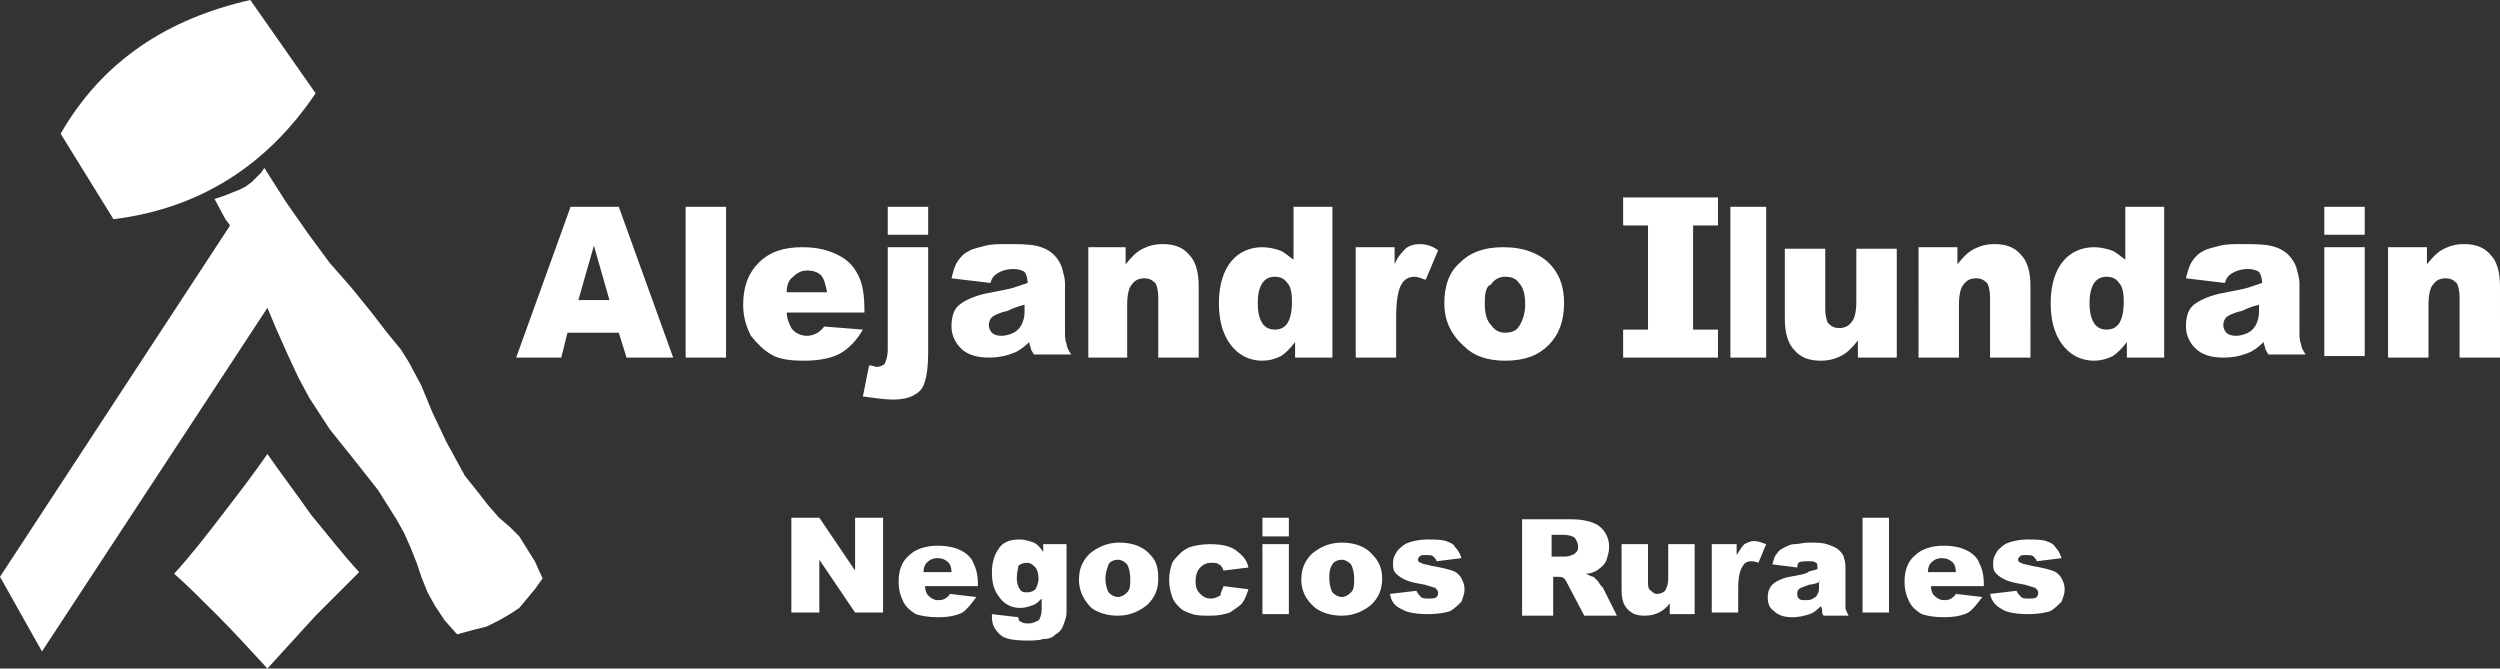
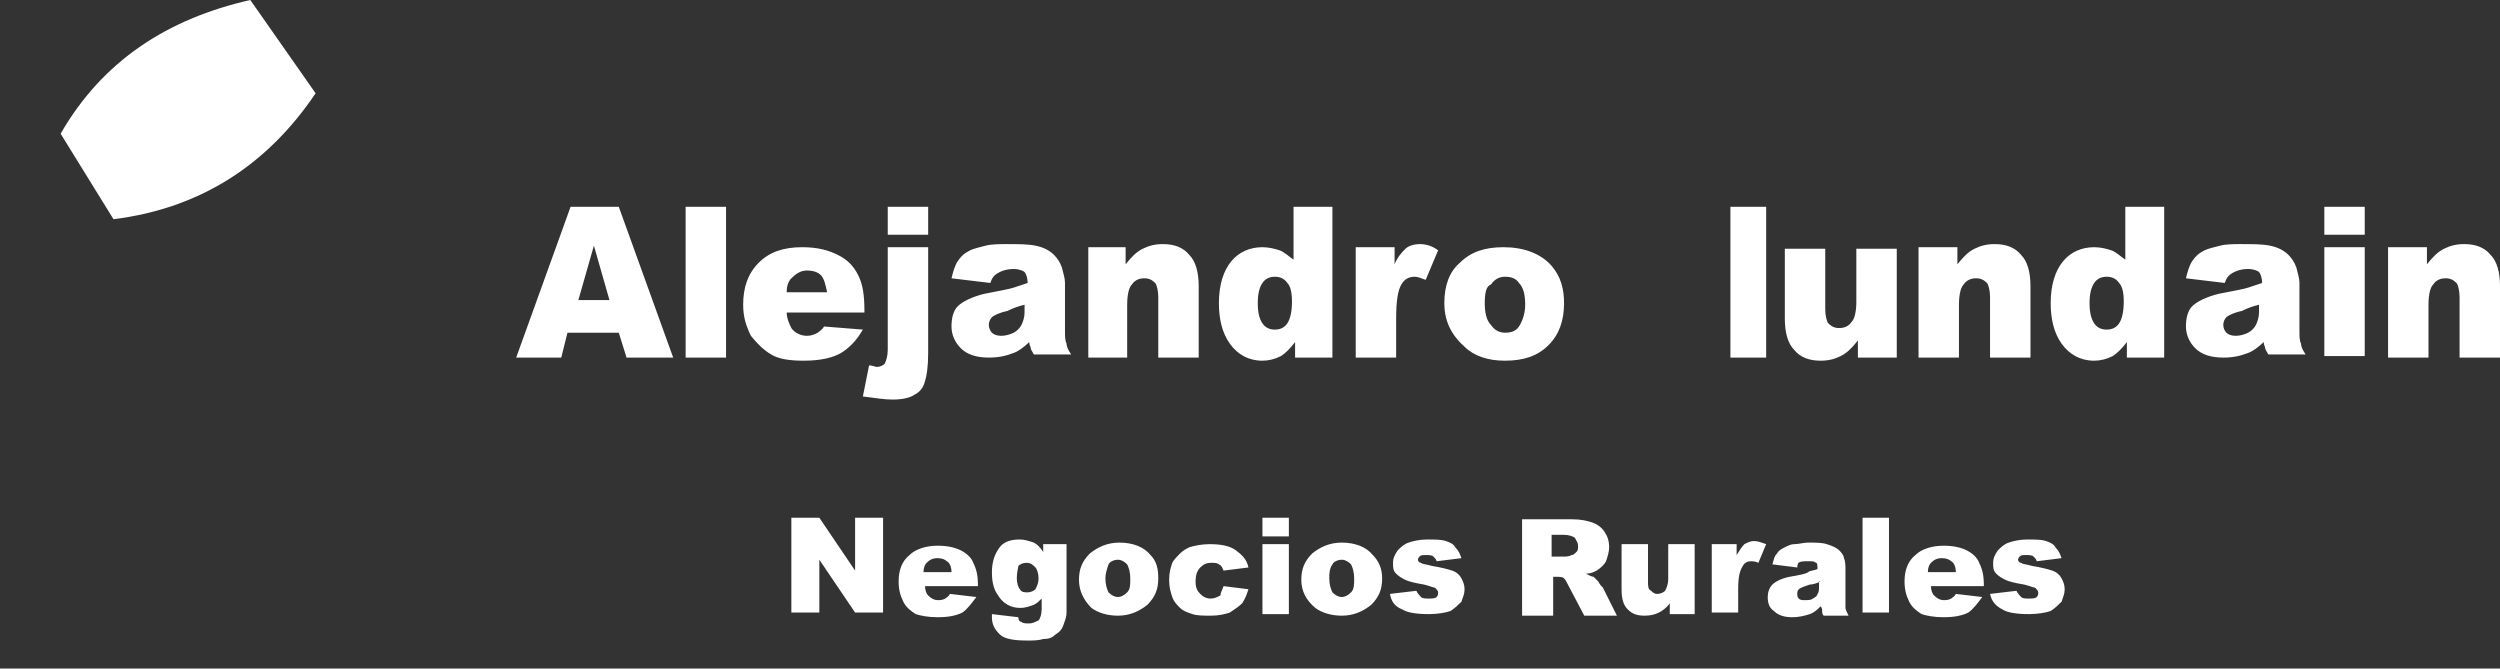
<svg xmlns="http://www.w3.org/2000/svg" version="1.1" id="Capa_1" x="0px" y="0px" viewBox="0 0 160.8 43" style="enable-background:new 0 0 160.8 43;" xml:space="preserve">
  <rect x="0" y="0" width="160.8" height="43" fill="#333333" stroke="none" />
  <style type="text/css">
	.st0{fill-rule:evenodd;clip-rule:evenodd;fill:#FFFFFF;}
	.st1{fill:#FFFFFF;}
</style>
  <path class="st0" d="M128,38.2l1.7-0.2c0.1,0.2,0.2,0.3,0.3,0.4c0.1,0.1,0.3,0.1,0.5,0.1c0.2,0,0.4,0,0.5-0.1  c0.1-0.1,0.1-0.2,0.1-0.3c0-0.1-0.1-0.2-0.2-0.3c-0.1,0-0.3-0.1-0.7-0.2c-0.6-0.1-1-0.2-1.2-0.3c-0.2-0.1-0.4-0.2-0.6-0.4  c-0.2-0.2-0.2-0.4-0.2-0.7c0-0.3,0.1-0.5,0.3-0.8c0.2-0.2,0.4-0.4,0.7-0.5c0.3-0.1,0.7-0.2,1.2-0.2c0.5,0,0.9,0,1.2,0.1  c0.3,0.1,0.5,0.2,0.6,0.4c0.2,0.2,0.3,0.4,0.4,0.7l-1.6,0.2c0-0.1-0.1-0.2-0.2-0.3c-0.1-0.1-0.3-0.1-0.5-0.1c-0.2,0-0.3,0-0.4,0.1  c-0.1,0.1-0.1,0.2-0.1,0.2c0,0.1,0.1,0.2,0.2,0.2c0.1,0.1,0.4,0.1,0.7,0.2c0.6,0.1,1,0.2,1.3,0.3c0.3,0.1,0.5,0.3,0.6,0.5  c0.1,0.2,0.2,0.4,0.2,0.7c0,0.3-0.1,0.5-0.2,0.8c-0.2,0.2-0.4,0.4-0.7,0.6c-0.3,0.1-0.8,0.2-1.4,0.2c-0.8,0-1.4-0.1-1.7-0.3  C128.4,39,128.1,38.7,128,38.2 M125.8,36.8c0-0.3-0.1-0.6-0.3-0.7c-0.1-0.1-0.3-0.2-0.6-0.2c-0.3,0-0.5,0.1-0.7,0.3  c-0.1,0.1-0.2,0.3-0.2,0.6H125.8z M127.6,37.7h-3.4c0,0.3,0.1,0.5,0.2,0.6c0.2,0.2,0.4,0.3,0.6,0.3c0.2,0,0.3,0,0.5-0.1  c0.1-0.1,0.2-0.1,0.3-0.3l1.7,0.2c-0.3,0.4-0.6,0.8-0.9,1c-0.4,0.2-0.9,0.3-1.6,0.3c-0.6,0-1.1-0.1-1.4-0.2  c-0.3-0.2-0.6-0.4-0.8-0.8c-0.2-0.4-0.3-0.8-0.3-1.3c0-0.7,0.2-1.3,0.7-1.7c0.4-0.4,1.1-0.6,1.8-0.6c0.6,0,1.1,0.1,1.5,0.3  c0.4,0.2,0.7,0.5,0.8,0.8c0.2,0.4,0.3,0.8,0.3,1.4V37.7z M119.8,33.3h1.7v6.1h-1.7V33.3z M117.1,37.4c-0.2,0.1-0.5,0.2-0.7,0.2  c-0.3,0.1-0.6,0.2-0.7,0.3c-0.1,0.1-0.1,0.2-0.1,0.3c0,0.1,0,0.2,0.1,0.3c0.1,0.1,0.2,0.1,0.4,0.1c0.2,0,0.4,0,0.5-0.1  c0.2-0.1,0.3-0.2,0.3-0.3c0.1-0.1,0.1-0.3,0.1-0.5V37.4z M115.6,36.5l-1.6-0.2c0.1-0.3,0.1-0.5,0.3-0.7c0.1-0.2,0.3-0.3,0.5-0.4  c0.2-0.1,0.4-0.2,0.6-0.2c0.3,0,0.6-0.1,0.9-0.1c0.5,0,0.9,0,1.2,0.1c0.3,0.1,0.6,0.2,0.8,0.4c0.1,0.1,0.3,0.3,0.3,0.5  c0.1,0.2,0.1,0.5,0.1,0.7v2c0,0.2,0,0.4,0,0.5c0,0.1,0.1,0.3,0.2,0.5h-1.6c-0.1-0.1-0.1-0.2-0.1-0.3c0-0.1,0-0.2-0.1-0.3  c-0.2,0.2-0.4,0.4-0.7,0.5c-0.3,0.1-0.7,0.2-1.1,0.2c-0.5,0-0.9-0.1-1.2-0.4c-0.3-0.2-0.4-0.5-0.4-0.9c0-0.3,0.1-0.6,0.3-0.8  c0.2-0.2,0.6-0.4,1.1-0.5c0.6-0.1,1.1-0.2,1.2-0.3s0.4-0.1,0.6-0.2c0-0.2,0-0.4-0.1-0.4c-0.1-0.1-0.2-0.1-0.5-0.1  c-0.3,0-0.5,0-0.6,0.1C115.7,36.1,115.6,36.3,115.6,36.5 M110.1,35h1.6v0.7c0.2-0.3,0.3-0.5,0.5-0.7c0.2-0.1,0.4-0.2,0.6-0.2  c0.3,0,0.5,0.1,0.8,0.2l-0.5,1.2c-0.2-0.1-0.4-0.1-0.5-0.1c-0.2,0-0.4,0.1-0.5,0.3c-0.2,0.3-0.3,0.7-0.3,1.5v1.5h-1.7V35z M109,39.5  h-1.6v-0.7c-0.2,0.3-0.5,0.5-0.7,0.6c-0.2,0.1-0.5,0.2-0.9,0.2c-0.5,0-0.8-0.1-1.1-0.4c-0.3-0.3-0.4-0.7-0.4-1.3V35h1.7v2.4  c0,0.3,0,0.5,0.2,0.6c0.1,0.1,0.2,0.2,0.4,0.2c0.2,0,0.4-0.1,0.5-0.2c0.1-0.2,0.2-0.4,0.2-0.8V35h1.7V39.5z M99.8,35.8h0.8  c0.1,0,0.3,0,0.5-0.1c0.1,0,0.2-0.1,0.3-0.2c0.1-0.1,0.1-0.2,0.1-0.4c0-0.2-0.1-0.3-0.2-0.5c-0.1-0.1-0.4-0.2-0.7-0.2h-0.8V35.8z   M97.9,39.5v-6.1h3.2c0.6,0,1,0.1,1.3,0.2c0.3,0.1,0.6,0.3,0.8,0.6c0.2,0.3,0.3,0.6,0.3,1c0,0.3-0.1,0.6-0.2,0.9  c-0.1,0.2-0.3,0.4-0.6,0.6c-0.2,0.1-0.4,0.2-0.7,0.2c0.2,0.1,0.4,0.2,0.5,0.2c0.1,0.1,0.2,0.2,0.3,0.3c0.1,0.2,0.2,0.3,0.3,0.4  l0.9,1.8h-2.1l-1-1.9c-0.1-0.2-0.2-0.4-0.3-0.5c-0.1-0.1-0.3-0.1-0.5-0.1h-0.2v2.5H97.9z M89.4,38.2l1.7-0.2  c0.1,0.2,0.2,0.3,0.3,0.4c0.1,0.1,0.3,0.1,0.5,0.1c0.2,0,0.4,0,0.5-0.1c0.1-0.1,0.1-0.2,0.1-0.3c0-0.1-0.1-0.2-0.2-0.3  c-0.1,0-0.3-0.1-0.7-0.2c-0.6-0.1-1-0.2-1.2-0.3c-0.2-0.1-0.4-0.2-0.6-0.4c-0.2-0.2-0.2-0.4-0.2-0.7c0-0.3,0.1-0.5,0.3-0.8  c0.2-0.2,0.4-0.4,0.7-0.5c0.3-0.1,0.7-0.2,1.2-0.2c0.5,0,0.9,0,1.2,0.1c0.3,0.1,0.5,0.2,0.6,0.4c0.2,0.2,0.3,0.4,0.4,0.7l-1.6,0.2  c0-0.1-0.1-0.2-0.2-0.3c-0.1-0.1-0.3-0.1-0.5-0.1c-0.2,0-0.3,0-0.4,0.1s-0.1,0.2-0.1,0.2c0,0.1,0.1,0.2,0.2,0.2  c0.1,0.1,0.4,0.1,0.7,0.2c0.6,0.1,1,0.2,1.3,0.3c0.3,0.1,0.5,0.3,0.6,0.5c0.1,0.2,0.2,0.4,0.2,0.7c0,0.3-0.1,0.5-0.2,0.8  c-0.2,0.2-0.4,0.4-0.7,0.6c-0.3,0.1-0.8,0.2-1.4,0.2c-0.8,0-1.4-0.1-1.7-0.3C89.7,39,89.5,38.7,89.4,38.2 M85.5,37.2  c0,0.4,0.1,0.7,0.2,0.9c0.2,0.2,0.4,0.3,0.6,0.3c0.2,0,0.4-0.1,0.6-0.3c0.2-0.2,0.2-0.5,0.2-0.9c0-0.4-0.1-0.7-0.2-0.9  c-0.2-0.2-0.4-0.3-0.6-0.3c-0.2,0-0.5,0.1-0.6,0.3C85.5,36.6,85.5,36.9,85.5,37.2 M83.7,37.3c0-0.7,0.2-1.2,0.7-1.7  c0.5-0.4,1.1-0.7,1.9-0.7c0.9,0,1.6,0.3,2,0.8c0.4,0.4,0.6,0.9,0.6,1.5c0,0.7-0.2,1.2-0.7,1.7c-0.5,0.4-1.1,0.7-1.9,0.7  c-0.7,0-1.3-0.2-1.7-0.5C84,38.6,83.7,38,83.7,37.3 M81.2,35h1.7v4.5h-1.7V35z M81.2,33.3h1.7v1.2h-1.7V33.3z M78.7,37.7l1.6,0.2  c-0.1,0.3-0.2,0.6-0.4,0.9c-0.2,0.2-0.5,0.4-0.8,0.6c-0.3,0.1-0.7,0.2-1.2,0.2c-0.5,0-0.9,0-1.2-0.1c-0.3-0.1-0.6-0.2-0.8-0.4  c-0.2-0.2-0.4-0.4-0.5-0.7c-0.1-0.3-0.2-0.6-0.2-1.1c0-0.5,0.1-0.8,0.2-1.1c0.1-0.2,0.3-0.4,0.5-0.6c0.2-0.2,0.4-0.3,0.6-0.4  c0.3-0.1,0.8-0.2,1.3-0.2c0.7,0,1.3,0.1,1.7,0.4c0.4,0.3,0.7,0.6,0.8,1.1l-1.6,0.2c-0.1-0.2-0.1-0.3-0.3-0.4  c-0.1-0.1-0.3-0.1-0.5-0.1c-0.3,0-0.5,0.1-0.7,0.3c-0.2,0.2-0.3,0.5-0.3,0.9c0,0.4,0.1,0.6,0.3,0.8c0.2,0.2,0.4,0.3,0.7,0.3  c0.2,0,0.4-0.1,0.6-0.2C78.5,38.1,78.6,38,78.7,37.7 M71.1,37.2c0,0.4,0.1,0.7,0.2,0.9c0.2,0.2,0.4,0.3,0.6,0.3  c0.2,0,0.4-0.1,0.6-0.3c0.2-0.2,0.2-0.5,0.2-0.9c0-0.4-0.1-0.7-0.2-0.9c-0.2-0.2-0.4-0.3-0.6-0.3c-0.2,0-0.5,0.1-0.6,0.3  C71.2,36.6,71.1,36.9,71.1,37.2 M69.4,37.3c0-0.7,0.2-1.2,0.7-1.7c0.5-0.4,1.1-0.7,1.9-0.7c0.9,0,1.6,0.3,2,0.8  c0.4,0.4,0.5,0.9,0.5,1.5c0,0.7-0.2,1.2-0.7,1.7c-0.5,0.4-1.1,0.7-1.9,0.7c-0.7,0-1.3-0.2-1.7-0.5C69.7,38.6,69.4,38,69.4,37.3   M65.4,37.2c0,0.3,0.1,0.6,0.2,0.7c0.1,0.2,0.3,0.2,0.5,0.2c0.2,0,0.4-0.1,0.5-0.2c0.1-0.2,0.2-0.4,0.2-0.7c0-0.3-0.1-0.6-0.2-0.7  c-0.2-0.2-0.3-0.3-0.6-0.3c-0.2,0-0.4,0.1-0.5,0.2C65.5,36.5,65.4,36.8,65.4,37.2 M67,35h1.6v4.2l0,0.2c0,0.3-0.1,0.5-0.2,0.8  c-0.1,0.3-0.3,0.5-0.5,0.6c-0.2,0.2-0.4,0.3-0.8,0.3c-0.3,0.1-0.7,0.1-1,0.1c-0.9,0-1.5-0.1-1.8-0.4c-0.3-0.3-0.5-0.6-0.5-1.1  c0-0.1,0-0.1,0-0.2l1.7,0.2c0,0.2,0.1,0.3,0.2,0.3c0.1,0.1,0.3,0.1,0.5,0.1c0.2,0,0.4-0.1,0.6-0.2c0.1-0.1,0.2-0.4,0.2-0.7v-0.7  c-0.2,0.2-0.3,0.3-0.5,0.4c-0.3,0.1-0.5,0.2-0.9,0.2c-0.6,0-1.1-0.3-1.4-0.8c-0.3-0.4-0.4-0.9-0.4-1.5c0-0.7,0.2-1.2,0.5-1.6  c0.3-0.4,0.8-0.5,1.3-0.5c0.3,0,0.6,0.1,0.9,0.2c0.2,0.1,0.4,0.3,0.6,0.6V35z M61.2,36.8c0-0.3-0.1-0.6-0.3-0.7  c-0.1-0.1-0.3-0.2-0.6-0.2c-0.3,0-0.5,0.1-0.7,0.3c-0.1,0.1-0.2,0.3-0.2,0.6H61.2z M62.9,37.7h-3.4c0,0.3,0.1,0.5,0.2,0.6  c0.2,0.2,0.4,0.3,0.6,0.3c0.2,0,0.3,0,0.5-0.1c0.1-0.1,0.2-0.1,0.3-0.3l1.7,0.2c-0.3,0.4-0.6,0.8-0.9,1c-0.4,0.2-0.9,0.3-1.6,0.3  c-0.6,0-1.1-0.1-1.4-0.2c-0.3-0.2-0.6-0.4-0.8-0.8c-0.2-0.4-0.3-0.8-0.3-1.3c0-0.7,0.2-1.3,0.7-1.7c0.4-0.4,1.1-0.6,1.8-0.6  c0.6,0,1.1,0.1,1.5,0.3c0.4,0.2,0.7,0.5,0.8,0.8c0.2,0.4,0.3,0.8,0.3,1.4V37.7z M50.9,33.3h1.8l2.3,3.4v-3.4h1.8v6.1H55l-2.3-3.4  v3.4h-1.8V33.3z" />
-   <polygon class="st1" points="110.5,23 104.4,23 104.4,21.2 106,21.2 106,14.5 104.4,14.5 104.4,12.7 110.5,12.7 110.5,14.5   108.9,14.5 108.9,21.2 110.5,21.2 " />
  <path class="st1" d="M153.7,15.9h2.4v1.1c0.4-0.5,0.7-0.8,1.1-1c0.4-0.2,0.8-0.3,1.3-0.3c0.7,0,1.3,0.2,1.7,0.7  c0.4,0.4,0.6,1.1,0.6,2V23h-2.6v-3.9c0-0.4-0.1-0.8-0.2-0.9c-0.2-0.2-0.4-0.3-0.7-0.3c-0.3,0-0.6,0.1-0.8,0.4  c-0.2,0.2-0.3,0.7-0.3,1.3V23h-2.6V15.9z M149.5,15.9h2.6v7h-2.6V15.9z M149.5,13.3h2.6v1.8h-2.6V13.3z M145.3,19.6  c-0.4,0.1-0.7,0.2-1.1,0.4c-0.5,0.1-0.9,0.3-1,0.4c-0.1,0.1-0.2,0.3-0.2,0.5c0,0.2,0.1,0.4,0.2,0.5c0.1,0.1,0.3,0.2,0.6,0.2  c0.3,0,0.6-0.1,0.8-0.2c0.2-0.1,0.4-0.3,0.5-0.5c0.1-0.2,0.2-0.5,0.2-0.8V19.6z M143.1,18.2l-2.5-0.3c0.1-0.4,0.2-0.8,0.4-1.1  c0.2-0.3,0.4-0.5,0.8-0.7c0.2-0.1,0.6-0.2,1-0.3c0.4-0.1,0.9-0.1,1.3-0.1c0.8,0,1.4,0,1.9,0.1c0.5,0.1,0.9,0.3,1.2,0.6  c0.2,0.2,0.4,0.5,0.5,0.8c0.1,0.4,0.2,0.7,0.2,1v3.1c0,0.3,0,0.6,0.1,0.8c0,0.2,0.1,0.4,0.3,0.7h-2.4c-0.1-0.2-0.2-0.3-0.2-0.4  c0-0.1-0.1-0.2-0.1-0.4c-0.3,0.3-0.7,0.6-1,0.7c-0.5,0.2-1,0.3-1.6,0.3c-0.8,0-1.4-0.2-1.8-0.6c-0.4-0.4-0.6-0.9-0.6-1.4  c0-0.5,0.1-1,0.4-1.3c0.3-0.3,0.9-0.6,1.7-0.8c1-0.2,1.6-0.3,1.9-0.4c0.3-0.1,0.6-0.2,0.9-0.3c0-0.3-0.1-0.6-0.2-0.7  c-0.1-0.1-0.4-0.2-0.7-0.2c-0.4,0-0.7,0.1-0.9,0.2C143.3,17.7,143.2,17.9,143.1,18.2 M136.6,19.4c0-0.6-0.1-1-0.3-1.2  c-0.2-0.3-0.5-0.4-0.8-0.4c-0.3,0-0.6,0.1-0.8,0.4c-0.2,0.3-0.3,0.7-0.3,1.3c0,0.6,0.1,1,0.3,1.3c0.2,0.3,0.5,0.4,0.8,0.4  c0.3,0,0.6-0.1,0.8-0.4C136.5,20.5,136.6,20,136.6,19.4 M139.2,13.3V23h-2.4v-1c-0.3,0.4-0.6,0.7-0.9,0.9c-0.4,0.2-0.8,0.3-1.2,0.3  c-0.9,0-1.6-0.4-2.1-1.1c-0.5-0.7-0.7-1.6-0.7-2.6c0-1.2,0.3-2.1,0.8-2.7c0.5-0.6,1.2-0.9,2-0.9c0.4,0,0.8,0.1,1.1,0.2  c0.3,0.1,0.6,0.4,0.9,0.6v-3.4H139.2z M123.5,15.9h2.4v1.1c0.4-0.5,0.7-0.8,1.1-1c0.4-0.2,0.8-0.3,1.3-0.3c0.7,0,1.3,0.2,1.7,0.7  c0.4,0.4,0.6,1.1,0.6,2V23H128v-3.9c0-0.4-0.1-0.8-0.2-0.9c-0.2-0.2-0.4-0.3-0.7-0.3c-0.3,0-0.6,0.1-0.8,0.4  c-0.2,0.2-0.3,0.7-0.3,1.3V23h-2.6V15.9z M121.9,23h-2.4v-1.1c-0.4,0.5-0.7,0.8-1.1,1c-0.4,0.2-0.8,0.3-1.3,0.3  c-0.7,0-1.3-0.2-1.7-0.7c-0.4-0.4-0.6-1.1-0.6-2v-4.5h2.6v3.9c0,0.4,0.1,0.8,0.2,0.9c0.2,0.2,0.4,0.3,0.7,0.3c0.3,0,0.6-0.1,0.8-0.4  c0.2-0.2,0.3-0.7,0.3-1.3v-3.4h2.6V23z M111.3,13.3h2.3V23h-2.3V13.3z M95.5,19.5c0,0.6,0.1,1.1,0.4,1.4c0.2,0.3,0.5,0.5,0.9,0.5  c0.4,0,0.7-0.1,0.9-0.4c0.2-0.3,0.4-0.8,0.4-1.4c0-0.6-0.1-1.1-0.4-1.4c-0.2-0.3-0.5-0.4-0.9-0.4c-0.4,0-0.7,0.2-0.9,0.5  C95.6,18.4,95.5,18.8,95.5,19.5 M92.9,19.5c0-1.1,0.3-2,1-2.6c0.7-0.7,1.6-1,2.8-1c1.3,0,2.4,0.4,3.1,1.2c0.6,0.7,0.8,1.5,0.8,2.4  c0,1.1-0.3,2-1,2.7c-0.7,0.7-1.6,1-2.8,1c-1.1,0-2-0.3-2.6-0.9C93.3,21.5,92.9,20.6,92.9,19.5 M87.3,15.9h2.4v1.1  c0.2-0.5,0.5-0.8,0.7-1c0.2-0.2,0.6-0.3,0.9-0.3c0.4,0,0.8,0.1,1.2,0.4l-0.8,1.9c-0.3-0.1-0.5-0.2-0.7-0.2c-0.3,0-0.6,0.1-0.8,0.4  c-0.3,0.4-0.4,1.2-0.4,2.3V23h-2.6V15.9z M83.1,19.4c0-0.6-0.1-1-0.3-1.2c-0.2-0.3-0.5-0.4-0.8-0.4c-0.3,0-0.6,0.1-0.8,0.4  c-0.2,0.3-0.3,0.7-0.3,1.3c0,0.6,0.1,1,0.3,1.3c0.2,0.3,0.5,0.4,0.8,0.4c0.3,0,0.6-0.1,0.8-0.4C83,20.5,83.1,20,83.1,19.4   M85.7,13.3V23h-2.4v-1c-0.3,0.4-0.6,0.7-0.9,0.9c-0.4,0.2-0.8,0.3-1.2,0.3c-0.9,0-1.6-0.4-2.1-1.1c-0.5-0.7-0.7-1.6-0.7-2.6  c0-1.2,0.3-2.1,0.8-2.7c0.5-0.6,1.2-0.9,2-0.9c0.4,0,0.8,0.1,1.1,0.2c0.3,0.1,0.6,0.4,0.9,0.6v-3.4H85.7z M70,15.9h2.4v1.1  c0.4-0.5,0.7-0.8,1.1-1c0.4-0.2,0.8-0.3,1.3-0.3c0.7,0,1.3,0.2,1.7,0.7c0.4,0.4,0.6,1.1,0.6,2V23h-2.6v-3.9c0-0.4-0.1-0.8-0.2-0.9  c-0.2-0.2-0.4-0.3-0.7-0.3c-0.3,0-0.6,0.1-0.8,0.4c-0.2,0.2-0.3,0.7-0.3,1.3V23H70V15.9z M65.9,19.6c-0.4,0.1-0.7,0.2-1.1,0.4  c-0.5,0.1-0.9,0.3-1,0.4c-0.1,0.1-0.2,0.3-0.2,0.5c0,0.2,0.1,0.4,0.2,0.5c0.1,0.1,0.3,0.2,0.6,0.2c0.3,0,0.6-0.1,0.8-0.2  c0.2-0.1,0.4-0.3,0.5-0.5c0.1-0.2,0.2-0.5,0.2-0.8V19.6z M63.7,18.2l-2.5-0.3c0.1-0.4,0.2-0.8,0.4-1.1c0.2-0.3,0.4-0.5,0.8-0.7  c0.2-0.1,0.6-0.2,1-0.3c0.4-0.1,0.9-0.1,1.3-0.1c0.8,0,1.4,0,1.9,0.1c0.5,0.1,0.9,0.3,1.2,0.6c0.2,0.2,0.4,0.5,0.5,0.8  c0.1,0.4,0.2,0.7,0.2,1v3.1c0,0.3,0,0.6,0.1,0.8c0,0.2,0.1,0.4,0.3,0.7h-2.4c-0.1-0.2-0.2-0.3-0.2-0.4c0-0.1-0.1-0.2-0.1-0.4  c-0.3,0.3-0.7,0.6-1,0.7c-0.5,0.2-1,0.3-1.6,0.3c-0.8,0-1.4-0.2-1.8-0.6c-0.4-0.4-0.6-0.9-0.6-1.4c0-0.5,0.1-1,0.4-1.3  c0.3-0.3,0.9-0.6,1.7-0.8c1-0.2,1.6-0.3,1.9-0.4c0.3-0.1,0.6-0.2,0.9-0.3c0-0.3-0.1-0.6-0.2-0.7c-0.1-0.1-0.4-0.2-0.7-0.2  c-0.4,0-0.7,0.1-0.9,0.2C63.9,17.7,63.8,17.9,63.7,18.2 M57.1,15.9h2.6v6.8c0,0.9-0.1,1.5-0.2,1.8c-0.1,0.4-0.3,0.7-0.7,0.9  c-0.3,0.2-0.8,0.3-1.4,0.3c-0.5,0-1.1-0.1-1.9-0.2l0.4-2c0.2,0,0.4,0.1,0.5,0.1c0.2,0,0.4-0.1,0.5-0.2c0.1-0.2,0.2-0.5,0.2-0.9V15.9  z M57.1,13.3h2.6v1.8h-2.6V13.3z M53.2,18.8c-0.1-0.5-0.2-0.9-0.4-1.1c-0.2-0.2-0.5-0.3-0.9-0.3c-0.4,0-0.7,0.2-1,0.5  c-0.2,0.2-0.3,0.5-0.3,0.9H53.2z M55.8,20.1h-5.2c0,0.4,0.2,0.8,0.3,1c0.2,0.3,0.6,0.5,1,0.5c0.3,0,0.5-0.1,0.7-0.2  c0.1-0.1,0.3-0.2,0.4-0.4l2.5,0.2c-0.4,0.7-0.9,1.2-1.4,1.5c-0.5,0.3-1.3,0.5-2.4,0.5c-0.9,0-1.6-0.1-2.1-0.4  c-0.5-0.3-0.9-0.7-1.3-1.2c-0.3-0.6-0.5-1.2-0.5-2c0-1.1,0.3-2,1-2.7c0.7-0.7,1.6-1,2.8-1c1,0,1.7,0.2,2.3,0.5  c0.6,0.3,1,0.7,1.3,1.3c0.3,0.6,0.4,1.3,0.4,2.3V20.1z M44.1,13.3h2.6V23h-2.6V13.3z M39.2,19.3l-1-3.5l-1,3.5H39.2z M39.8,21.4  h-3.3L36.1,23h-2.9l3.5-9.7h3.1l3.5,9.7h-3L39.8,21.4z" />
-   <path class="st0" d="M17.2,29.2c-0.9,1.3-1.9,2.6-2.9,3.9c-1,1.3-2,2.6-3.1,3.8c0.9,0.8,1.8,1.7,2.8,2.7c1,1,2,2.1,3.2,3.4  c1.1-1.2,2.1-2.3,3.1-3.4c1-1,1.9-1.9,2.8-2.8C22,35.6,21,34.3,20,33.1C19.1,31.8,18.1,30.5,17.2,29.2" />
-   <polygon class="st0" points="34.4,36.1 33.9,35.3 33.4,34.5 32.8,33.9 32.1,33.3 31.4,32.5 30.7,31.6 29.9,30.6 28.7,28.4   27.8,26.5 27.1,24.8 26.3,23.3 25.8,22.5 24.9,21.4 23.9,20.1 22.6,18.5 21.2,16.9 19.8,15 18.4,13 17,10.8 16.8,11.1 16.5,11.4   16.2,11.7 15.8,12 15.4,12.2 14.9,12.4 14.4,12.6 13.8,12.8 14.5,14.1 14.8,14.5 0,37.1 2.7,41.9 17.2,19.8 17.7,21 18.5,22.8   19.2,24.3 19.9,25.6 21.2,27.6 22.8,29.6 24.3,31.5 25.5,33.4 26,34.3 26.4,35.2 26.8,36.2 27.1,37.1 27.5,38.1 28,39 28.6,39.9   29.4,40.8 30.5,40.5 31.3,40.3 32.1,39.9 32.8,39.5 33.4,39.1 33.9,38.5 34.4,37.9 34.9,37.2 " />
  <path class="st0" d="M20.3,6l-4.2-6C10.8,1.2,6.6,3.9,3.9,8.6l3.4,5.5C12.9,13.4,17.2,10.6,20.3,6" />
</svg>